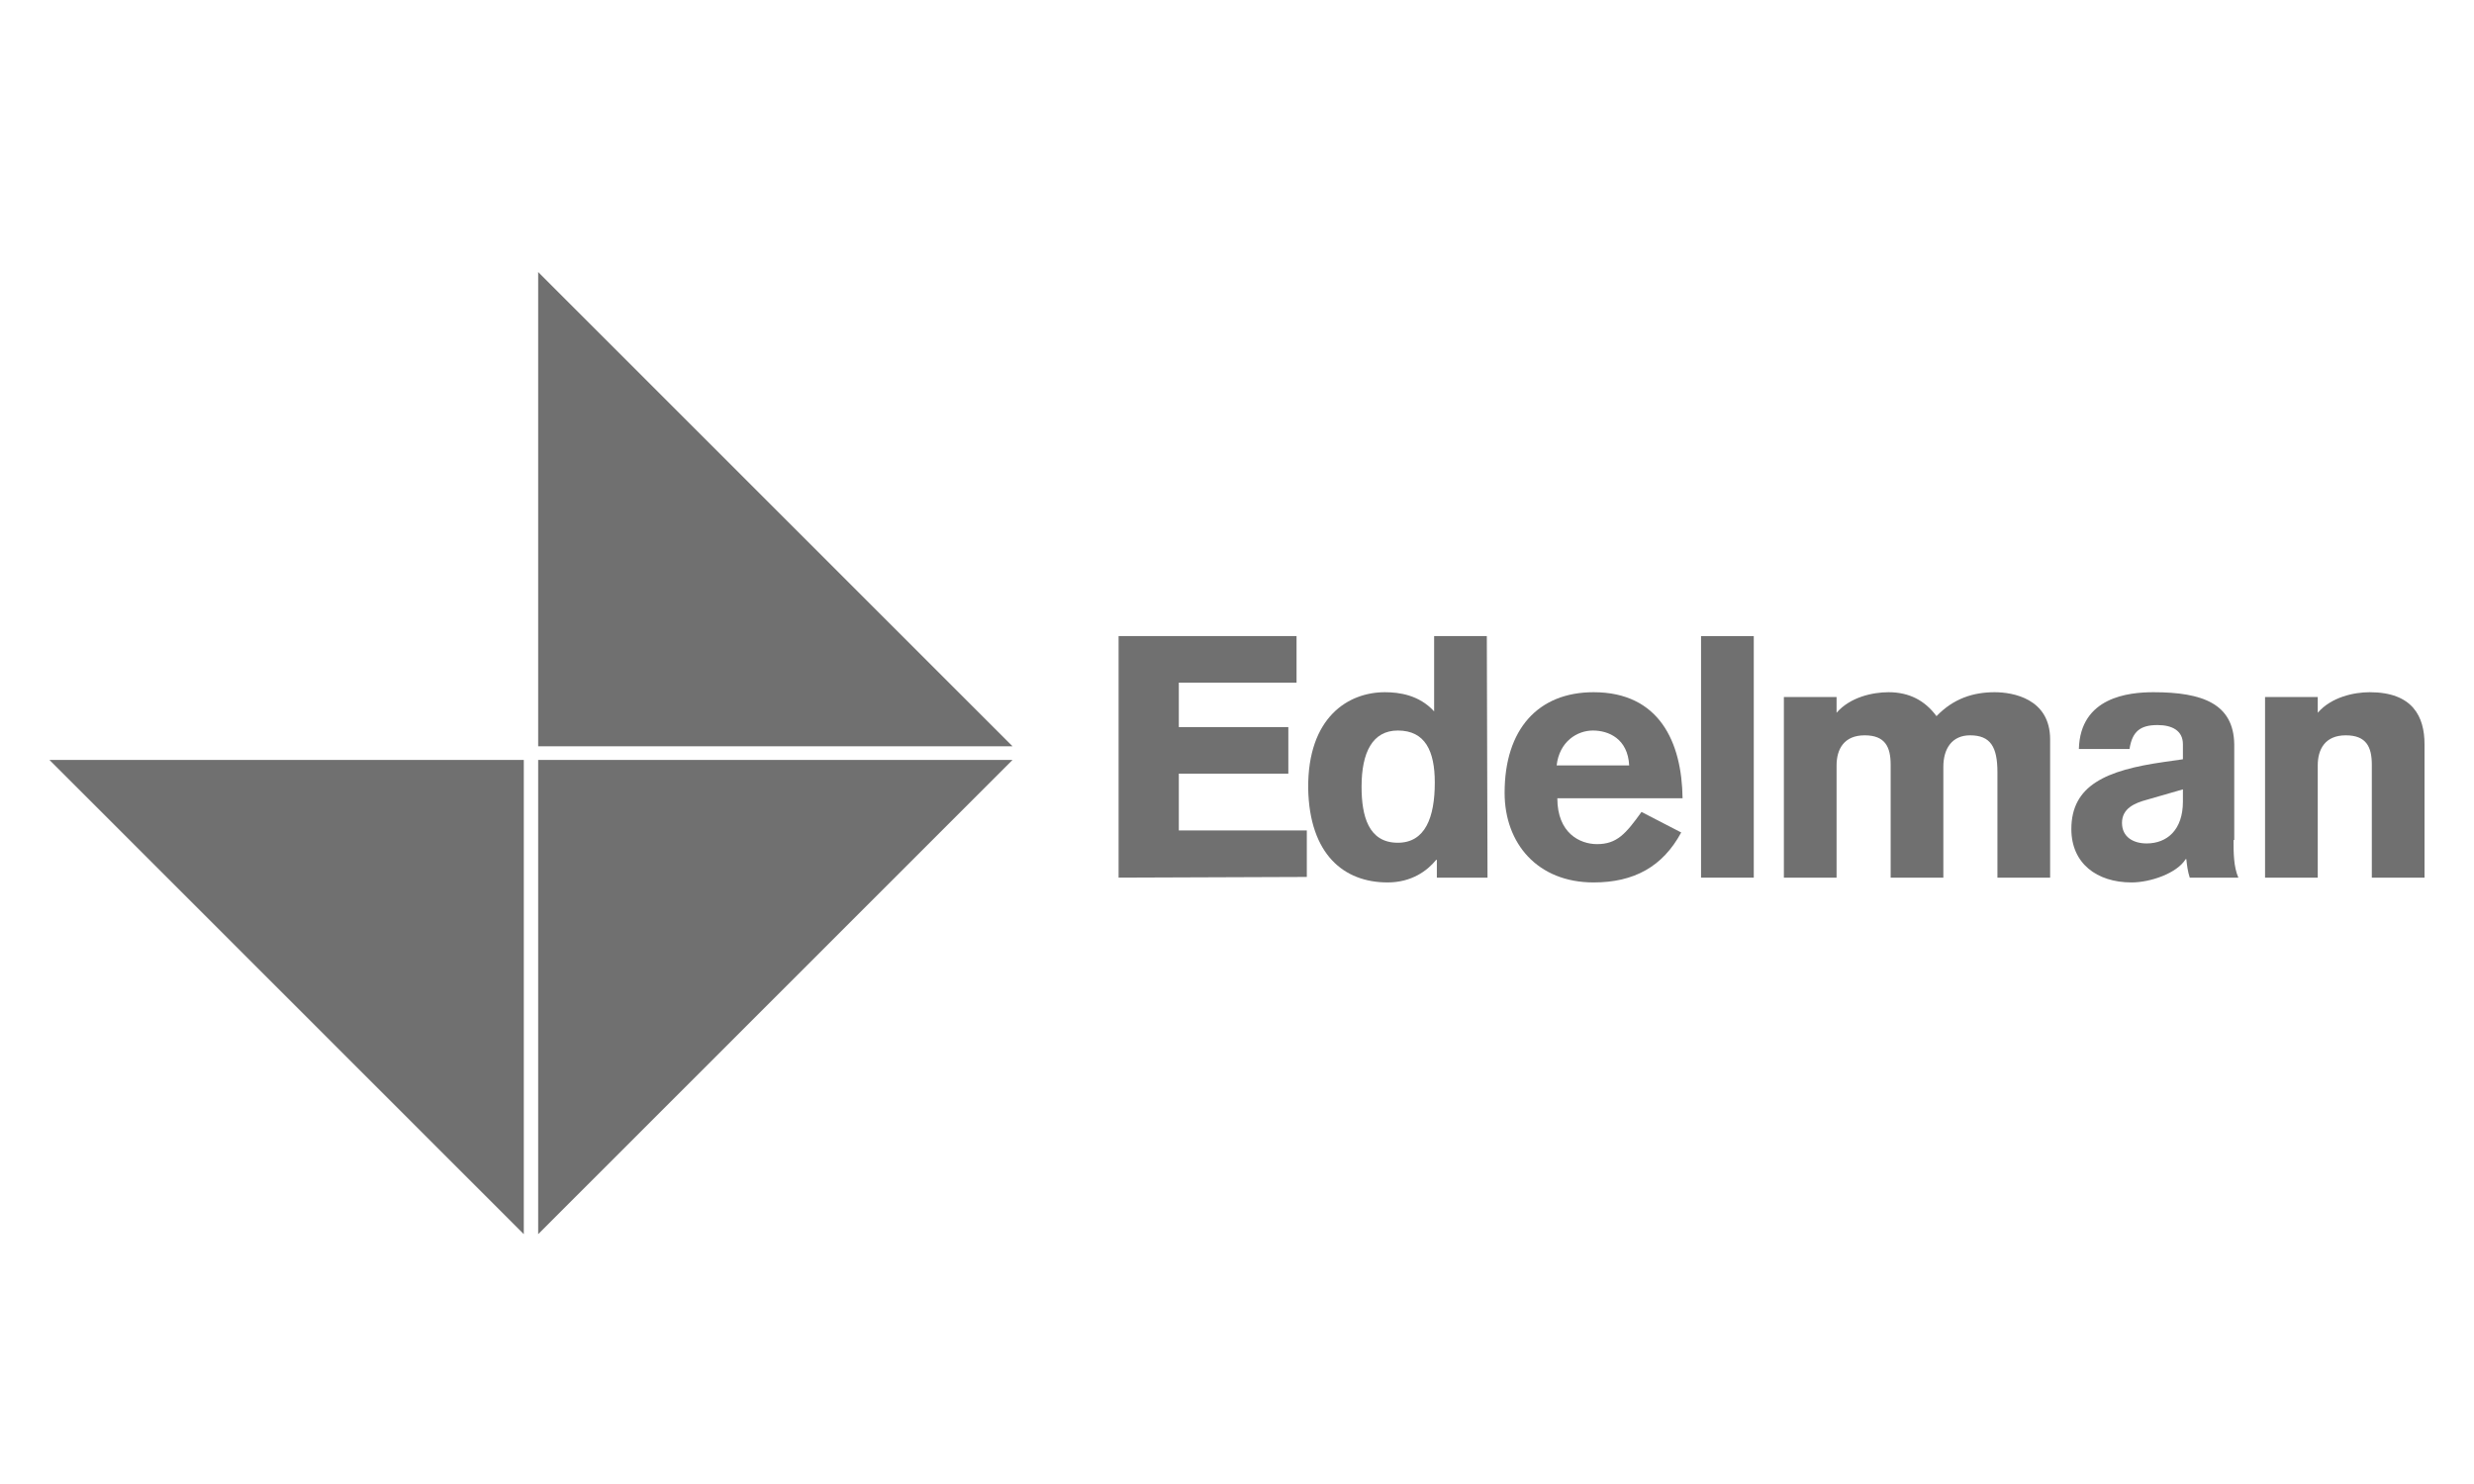
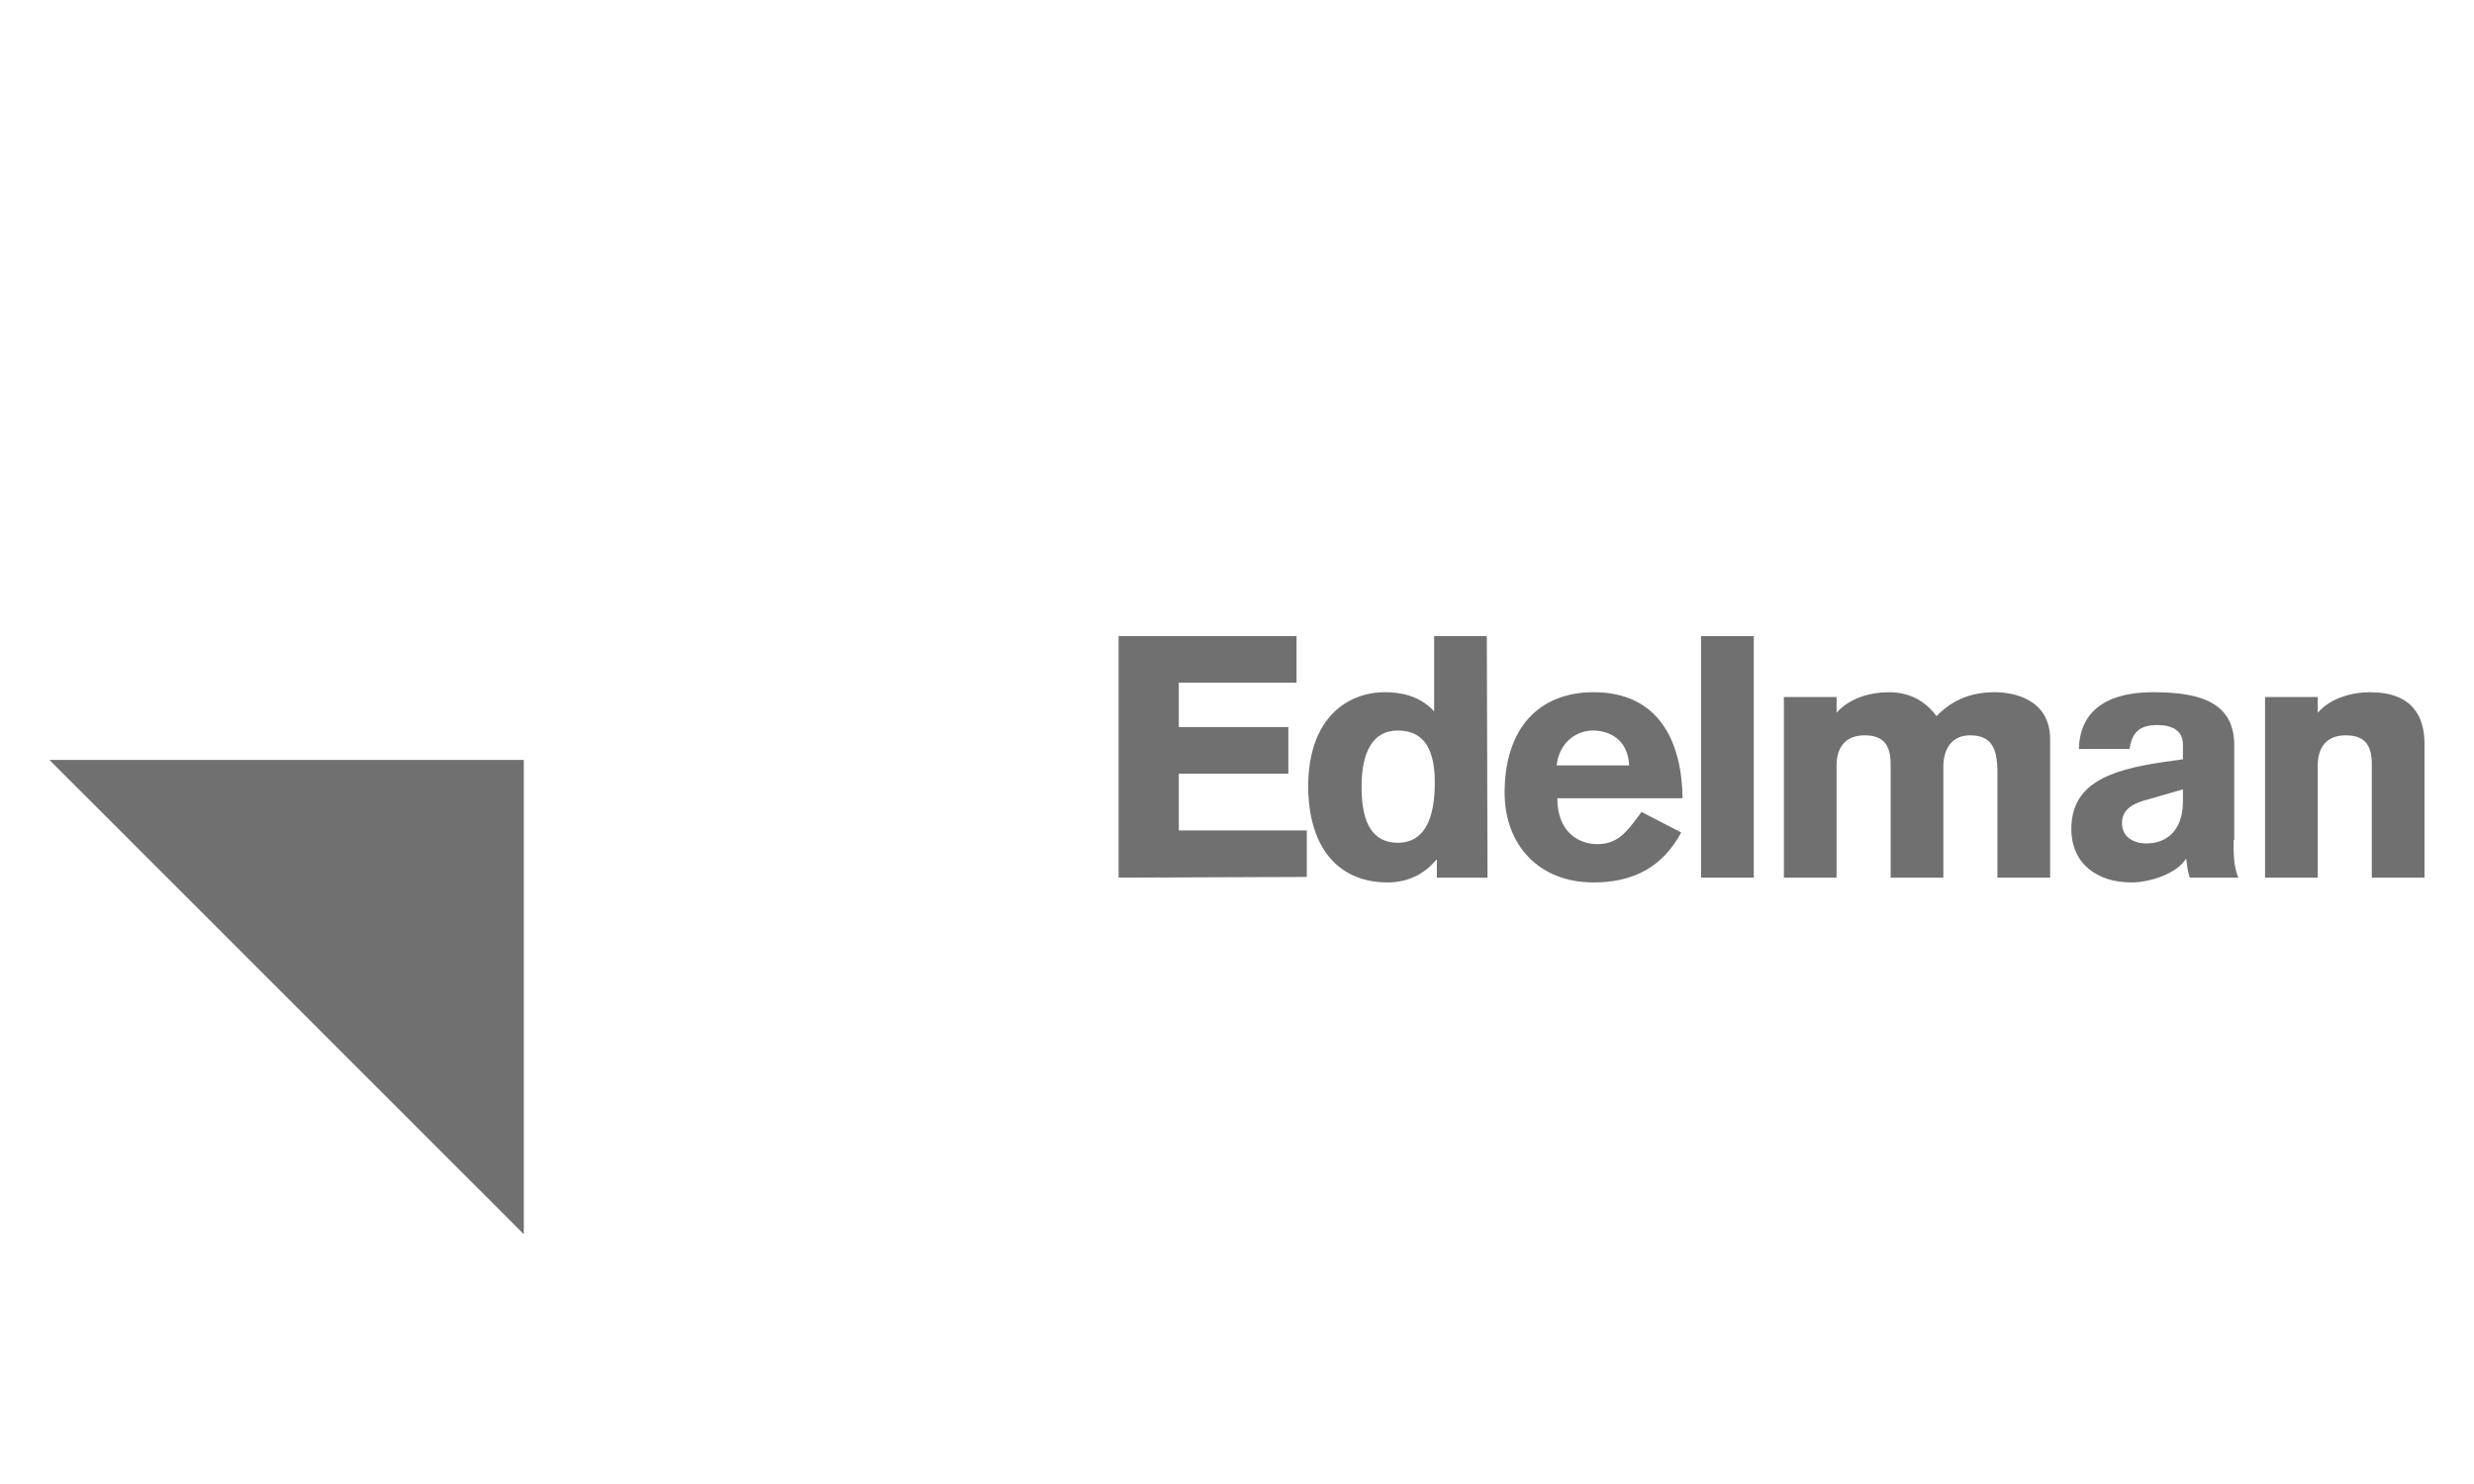
<svg xmlns="http://www.w3.org/2000/svg" width="100" height="60" viewBox="0 0 100 60" fill="none">
  <path d="M45.214 35.484V25.718H52.407V27.599H47.648V29.398H52.075V31.279H47.648V33.575H52.822V35.456L45.214 35.484Z" fill="black" fill-opacity="0.56" />
  <path d="M60.126 35.484H58.078V34.765H58.051C57.691 35.208 57.055 35.678 56.087 35.678C54.316 35.678 52.933 34.544 52.877 31.888C52.85 28.983 54.51 27.987 55.976 27.987C56.557 27.987 57.359 28.097 57.968 28.761V25.718H60.098L60.126 35.484ZM56.501 29.536C55.478 29.536 55.035 30.421 55.035 31.805C55.035 32.994 55.312 34.073 56.501 34.073C57.608 34.073 57.995 33.05 57.995 31.639C57.995 30.366 57.608 29.536 56.501 29.536Z" fill="black" fill-opacity="0.56" />
  <path d="M62.948 32.275C62.948 33.686 63.861 34.129 64.552 34.129C65.355 34.129 65.714 33.714 66.35 32.828L67.955 33.658C67.208 35.041 66.046 35.678 64.414 35.678C62.145 35.678 60.817 34.101 60.817 32.054C60.817 29.481 62.173 27.987 64.414 27.987C67.07 27.987 67.983 30.006 68.01 32.275H62.948ZM65.852 30.947C65.797 29.868 65.022 29.536 64.386 29.536C63.75 29.536 63.031 29.979 62.92 30.947H65.852Z" fill="black" fill-opacity="0.56" />
  <path d="M68.757 35.484V25.718H70.888V35.484H68.757Z" fill="black" fill-opacity="0.56" />
  <path d="M72.105 28.18H74.235V28.817C74.788 28.18 75.701 27.987 76.338 27.987C77.168 27.987 77.804 28.319 78.274 28.955C78.966 28.236 79.768 27.987 80.626 27.987C81.345 27.987 82.867 28.236 82.867 29.896V35.484H80.737V31.224C80.737 30.2 80.46 29.73 79.63 29.73C78.911 29.73 78.551 30.255 78.551 31.002V35.484H76.421V30.919C76.421 30.2 76.199 29.73 75.37 29.73C74.54 29.73 74.235 30.283 74.235 30.947V35.484H72.105V28.18Z" fill="black" fill-opacity="0.56" />
  <path d="M90.281 33.962C90.281 34.461 90.281 35.041 90.475 35.484H88.511C88.428 35.235 88.4 34.986 88.372 34.737H88.345C87.985 35.318 86.906 35.678 86.159 35.678C84.748 35.678 83.725 34.903 83.725 33.52C83.725 31.749 85.135 31.141 87.459 30.809L88.234 30.698V30.089C88.234 29.536 87.791 29.315 87.21 29.315C86.519 29.315 86.187 29.564 86.076 30.283H84.029C84.084 28.18 86.048 27.987 87.044 27.987C89.036 27.987 90.281 28.457 90.309 30.089V33.962H90.281ZM88.234 31.915L86.795 32.33C86.27 32.469 85.772 32.69 85.772 33.271C85.772 33.852 86.242 34.101 86.768 34.101C87.598 34.101 88.234 33.548 88.234 32.413V31.915Z" fill="black" fill-opacity="0.56" />
  <path d="M91.554 28.18H93.684V28.817C94.237 28.18 95.15 27.987 95.787 27.987C97.53 27.987 98 28.983 98 30.089V35.484H95.87V30.919C95.87 30.2 95.648 29.73 94.818 29.73C93.989 29.73 93.684 30.283 93.684 30.947V35.484H91.554V28.18Z" fill="black" fill-opacity="0.56" />
-   <path d="M40.926 30.726H21.753V49.898L40.926 30.726Z" fill="black" fill-opacity="0.56" />
  <path d="M21.172 49.898V30.726H2L21.172 49.898Z" fill="black" fill-opacity="0.56" />
-   <path d="M21.753 11V30.172H40.926L21.753 11Z" fill="black" fill-opacity="0.56" />
</svg>